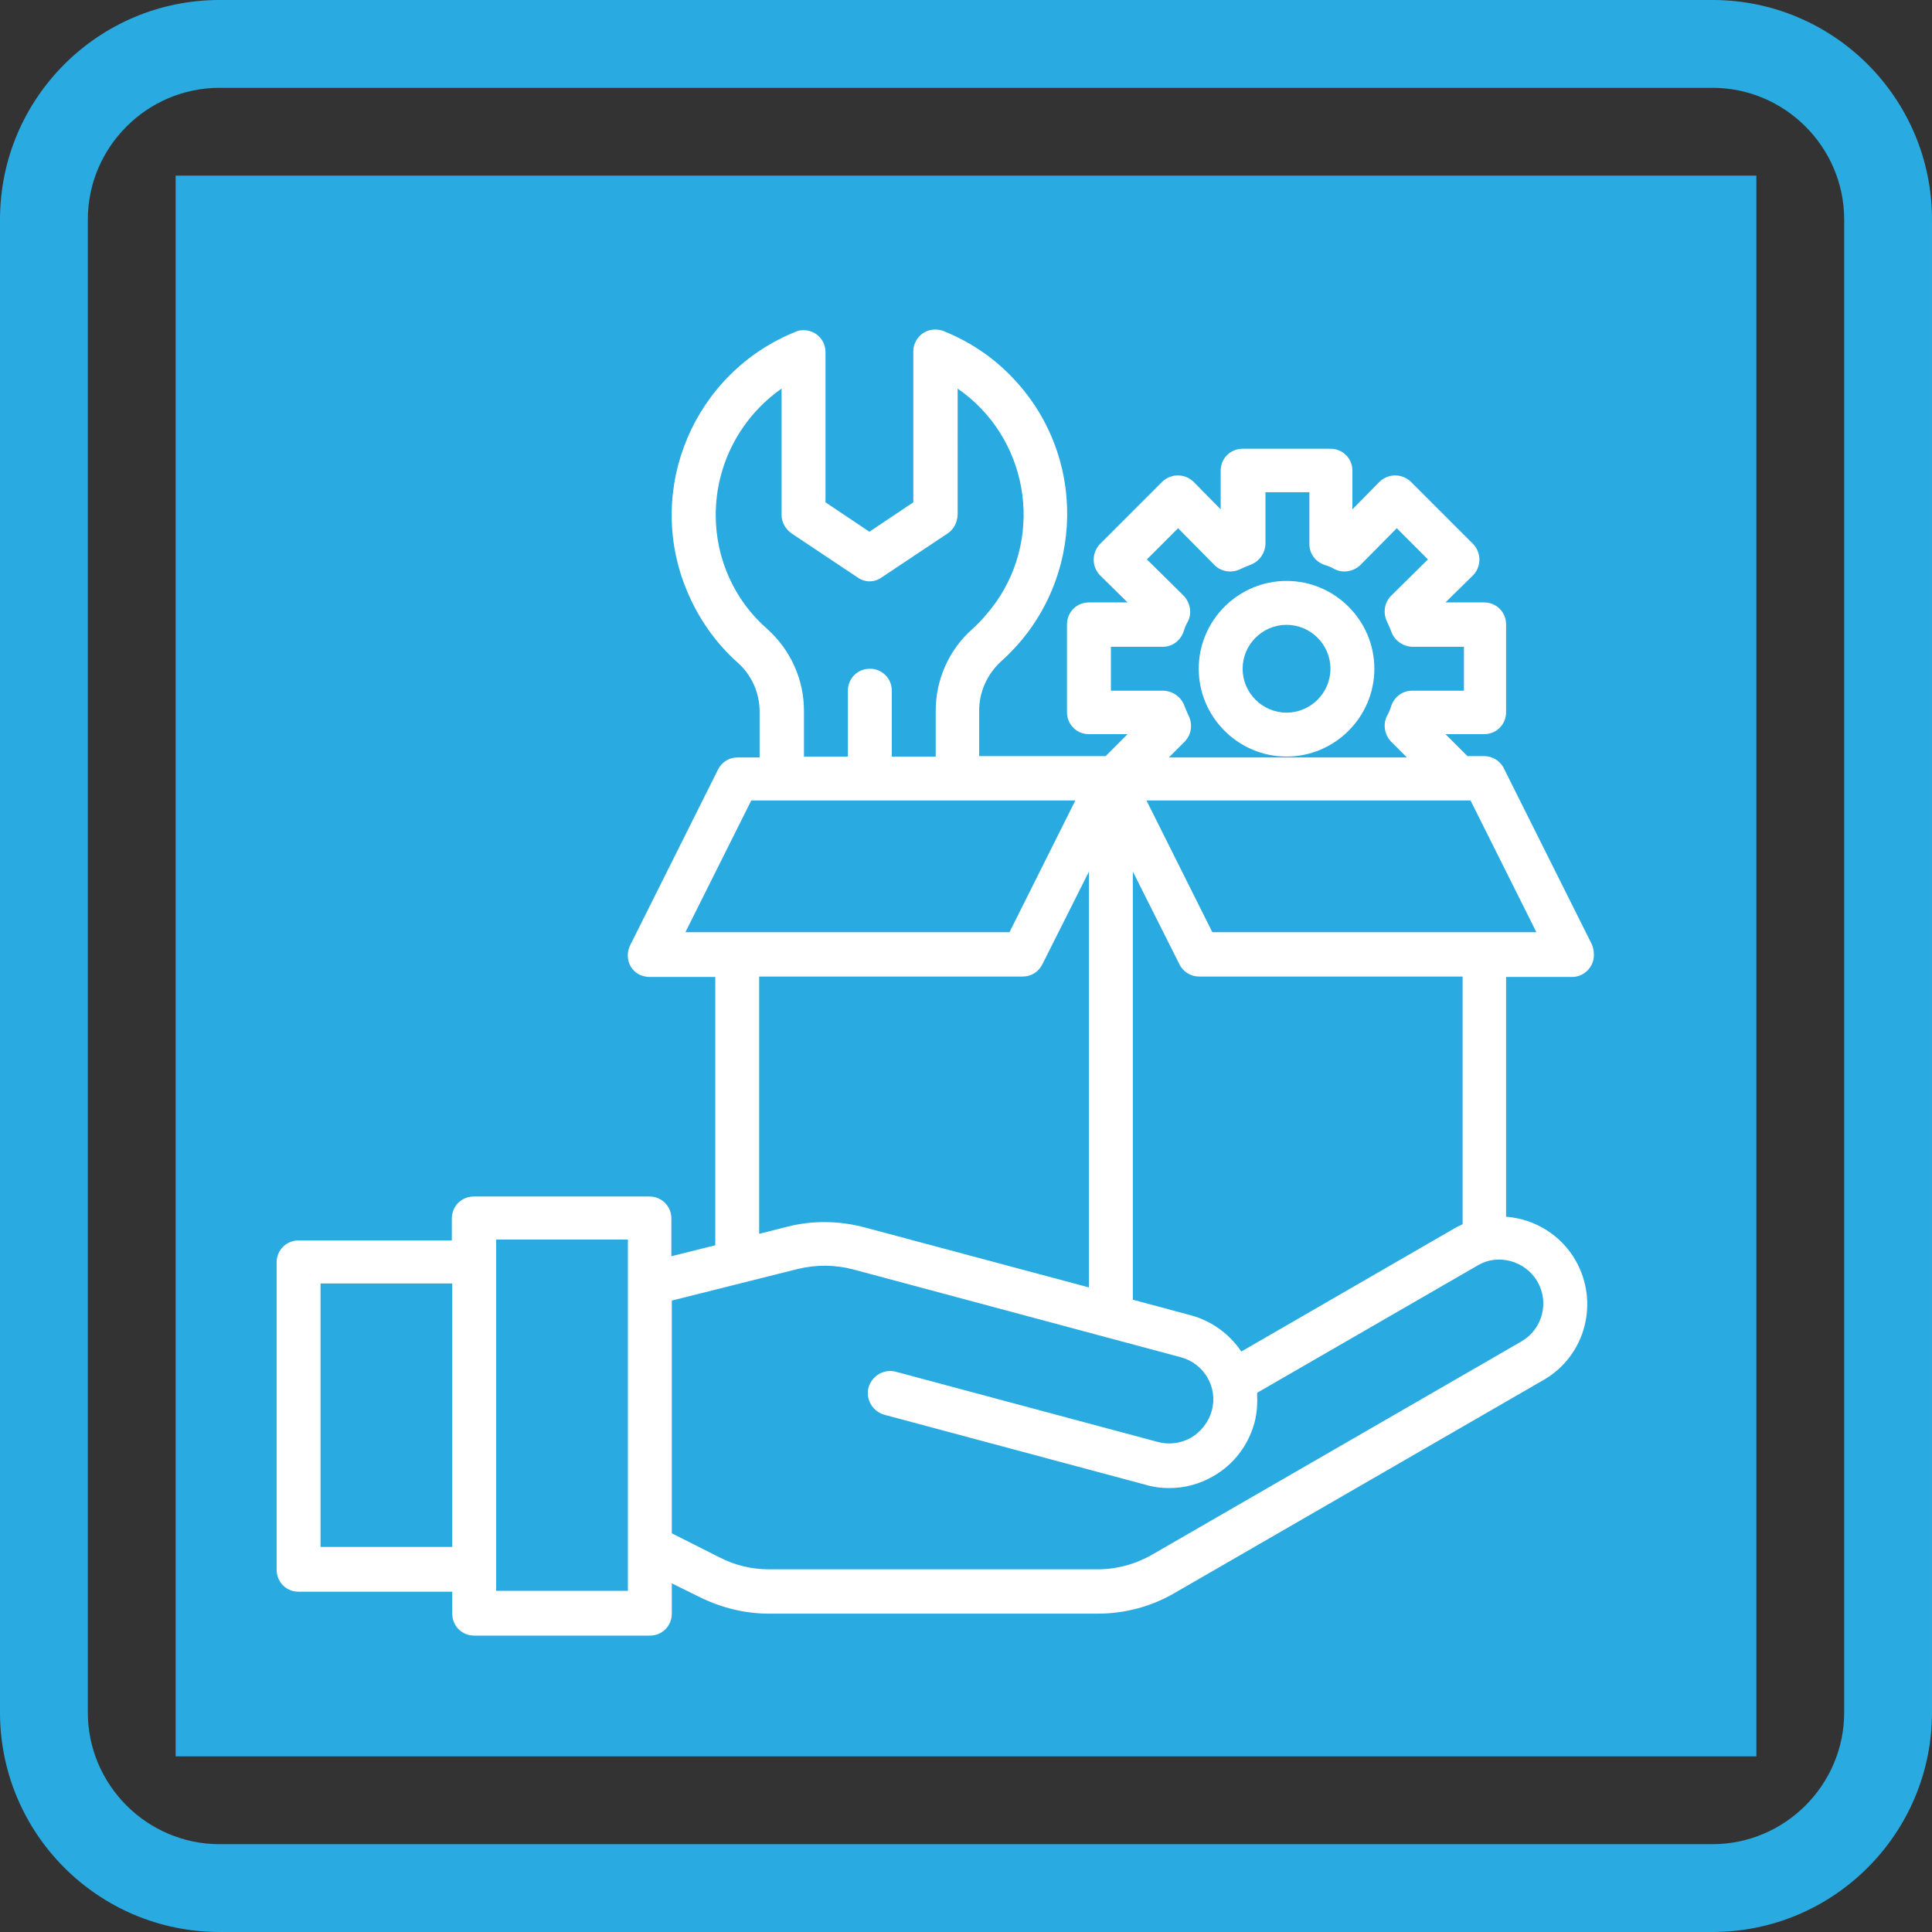
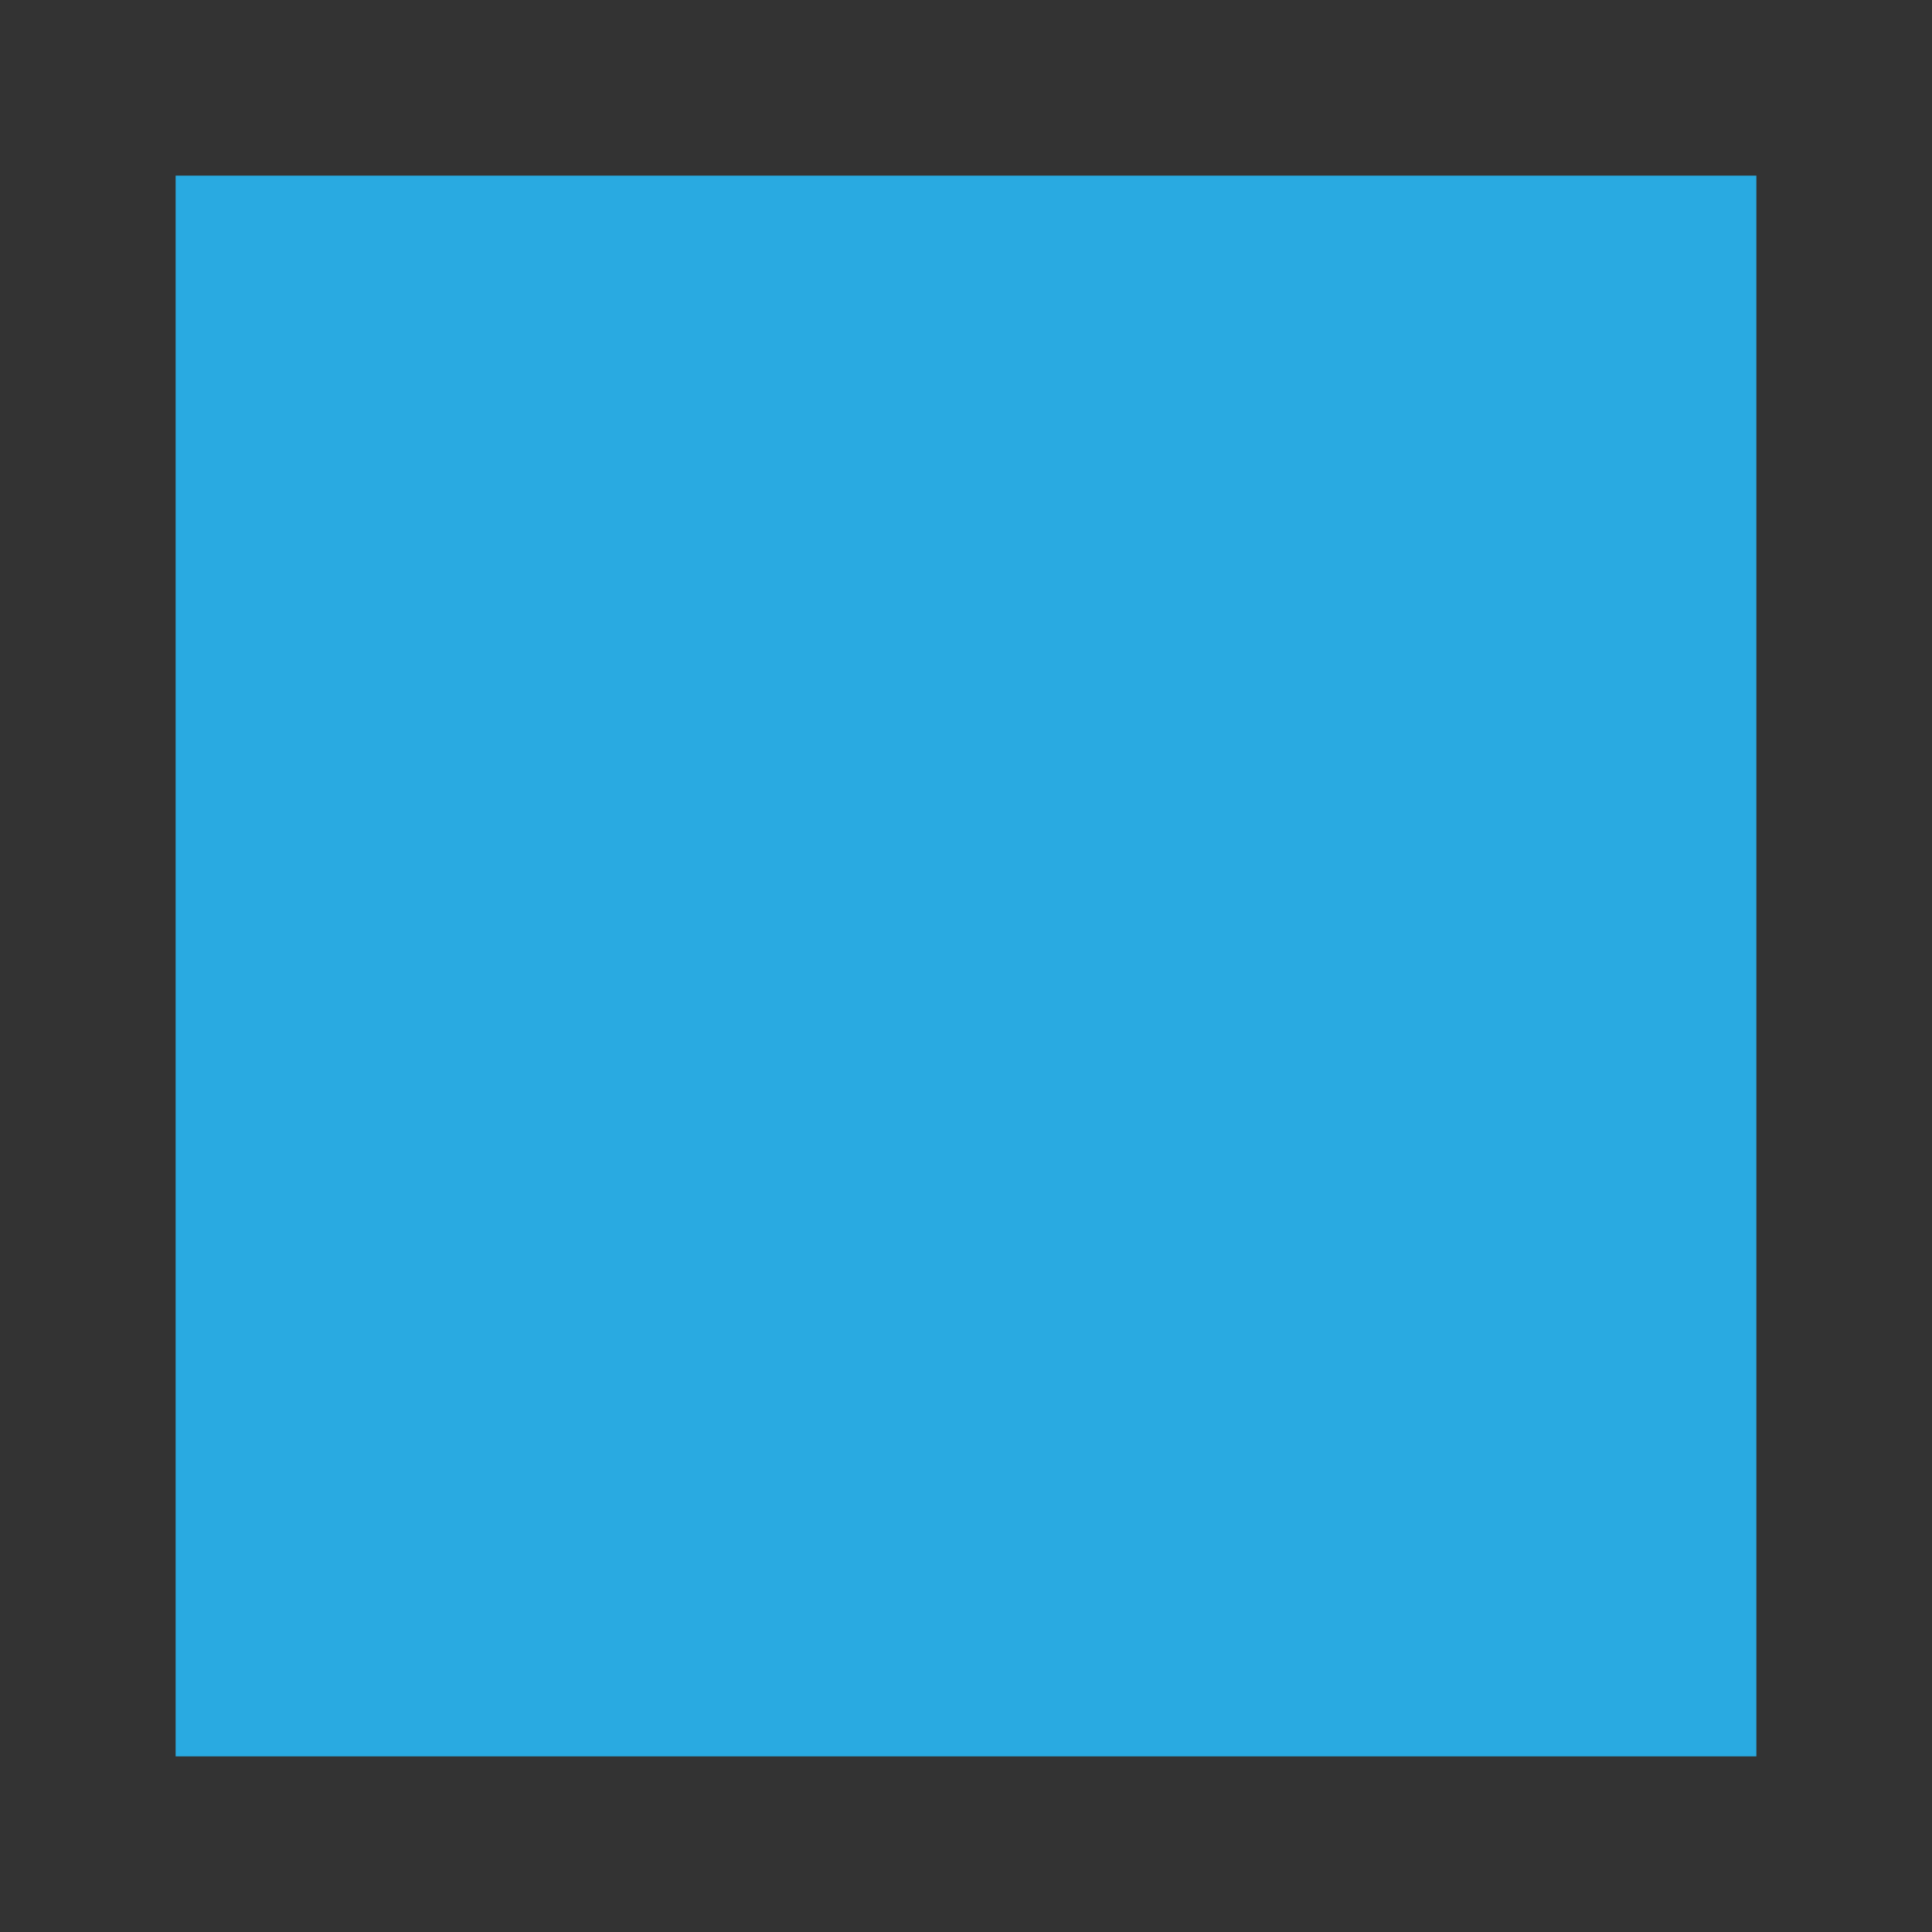
<svg xmlns="http://www.w3.org/2000/svg" version="1.1" id="Layer_1" x="0px" y="0px" viewBox="0 0 44 44" style="enable-background:new 0 0 44 44;" xml:space="preserve">
  <rect x="0" y="0" width="44" height="44" fill="#333333" stroke="none" />
  <style type="text/css">
	.st0{fill:#29AAE1;}
	.st1{fill:#FFFFFF;}
</style>
  <g>
-     <path class="st0" d="M39,2c1.65,0,3,1.35,3,3v34c0,1.65-1.35,3-3,3H5c-1.65,0-3-1.35-3-3V5c0-1.65,1.35-3,3-3H39 M39,0H5   C2.24,0,0,2.24,0,5v34c0,2.76,2.24,5,5,5h34c2.76,0,5-2.24,5-5V5C44,2.24,41.76,0,39,0L39,0z" />
-   </g>
+     </g>
  <g>
    <rect x="4" y="4" class="st0" width="36" height="36" />
  </g>
  <g id="setting-management-setting-gear-hand">
-     <path class="st1" d="M36.25,21.5l-2-4c-0.08-0.17-0.26-0.28-0.45-0.28h-0.38l-0.5-0.5h0.88c0.28,0,0.5-0.22,0.5-0.5v-2   c0-0.28-0.22-0.5-0.5-0.5h-0.88l0.63-0.62c0.19-0.2,0.19-0.51,0-0.71l-1.42-1.42c-0.2-0.19-0.51-0.19-0.71,0l-0.62,0.63v-0.88   c0-0.28-0.22-0.5-0.5-0.5h-2c-0.28,0-0.5,0.22-0.5,0.5v0.88l-0.62-0.63c-0.2-0.19-0.51-0.19-0.71,0l-1.42,1.42   c-0.19,0.2-0.19,0.51,0,0.71l0.63,0.62H24.8c-0.28,0-0.5,0.22-0.5,0.5v2c0,0.28,0.22,0.5,0.5,0.5h0.88l-0.5,0.5H22.3v-1.04   c0-0.42,0.18-0.82,0.49-1.11c1.86-1.65,2.03-4.5,0.38-6.35c-0.46-0.52-1.03-0.92-1.68-1.18c-0.26-0.1-0.55,0.02-0.65,0.27   c-0.03,0.06-0.04,0.13-0.04,0.19v3.44l-1,0.67l-1-0.67V8.02c0-0.28-0.22-0.5-0.5-0.5c-0.07,0-0.13,0.01-0.19,0.04   c-2.3,0.93-3.42,3.56-2.48,5.86c0.26,0.64,0.66,1.22,1.18,1.68c0.31,0.28,0.49,0.68,0.49,1.11v1.04h-0.5   c-0.19,0-0.36,0.1-0.45,0.28l-2,4c-0.12,0.25-0.03,0.55,0.22,0.67c0.07,0.03,0.15,0.05,0.22,0.05h1.5v6.11l-1,0.25v-0.86   c0-0.28-0.22-0.5-0.5-0.5h-4c-0.28,0-0.5,0.22-0.5,0.5v0.5H6.8c-0.28,0-0.5,0.22-0.5,0.5v7c0,0.28,0.22,0.5,0.5,0.5h3.5v0.5   c0,0.28,0.22,0.5,0.5,0.5h4c0.28,0,0.5-0.22,0.5-0.5v-0.69l0.65,0.32c0.49,0.24,1.02,0.37,1.57,0.37H25c0.61,0,1.22-0.16,1.75-0.47   l8.4-4.85c0.96-0.55,1.28-1.77,0.73-2.73c-0.33-0.57-0.92-0.94-1.58-0.99v-5.46h1.5c0.28,0,0.5-0.23,0.5-0.5   C36.3,21.65,36.28,21.57,36.25,21.5z M10.3,35.23h-3v-6h3V35.23z M14.3,36.23h-3v-8h3V36.23z M25.3,15.73v-1h1.18   c0.22,0,0.41-0.14,0.48-0.36c0.02-0.07,0.05-0.14,0.09-0.21c0.1-0.19,0.06-0.43-0.09-0.59l-0.84-0.83l0.71-0.71l0.83,0.84   c0.15,0.15,0.39,0.19,0.59,0.09c0.07-0.03,0.13-0.06,0.21-0.09c0.21-0.07,0.35-0.26,0.36-0.48v-1.18h1v1.18   c0,0.22,0.14,0.41,0.36,0.48c0.07,0.02,0.14,0.05,0.21,0.09c0.19,0.1,0.43,0.06,0.59-0.09l0.83-0.84l0.71,0.71l-0.84,0.83   c-0.15,0.15-0.19,0.39-0.09,0.59c0.03,0.07,0.06,0.13,0.09,0.21c0.07,0.21,0.26,0.35,0.48,0.36h1.18v1h-1.18   c-0.22,0-0.41,0.14-0.48,0.36c-0.02,0.07-0.05,0.14-0.09,0.21c-0.1,0.19-0.06,0.43,0.09,0.59l0.36,0.36h-5.42l0.36-0.36   c0.15-0.15,0.19-0.39,0.09-0.59c-0.03-0.07-0.06-0.13-0.09-0.21c-0.07-0.21-0.26-0.35-0.48-0.36H25.3z M25.8,19.85l1.06,2.11   c0.08,0.17,0.26,0.28,0.45,0.28h6v5.64c-0.05,0.03-0.11,0.05-0.16,0.08l-4.88,2.82c-0.27-0.4-0.67-0.69-1.13-0.82l-1.34-0.36V19.85   z M16.3,11.73c0-1.15,0.56-2.22,1.5-2.88v2.88c0,0.17,0.09,0.32,0.23,0.42l1.5,1c0.17,0.12,0.38,0.12,0.55,0l1.5-1   c0.14-0.09,0.22-0.25,0.23-0.42V8.85c1.59,1.1,1.98,3.29,0.87,4.87c-0.16,0.22-0.34,0.43-0.54,0.61c-0.53,0.47-0.83,1.15-0.83,1.86   v1.04h-1v-1.5c0-0.28-0.22-0.5-0.5-0.5c-0.28,0-0.5,0.22-0.5,0.5v1.5h-1v-1.04c0-0.71-0.3-1.38-0.83-1.86   C16.73,13.68,16.3,12.73,16.3,11.73z M15.61,21.23l1.5-3h7.38l-1.5,3H15.61z M24.8,19.85v9.47l-5.12-1.37   c-0.57-0.15-1.18-0.16-1.76-0.01l-0.63,0.16v-5.86h6c0.19,0,0.36-0.1,0.45-0.28L24.8,19.85z M35.01,29.18   c0.28,0.48,0.12,1.09-0.36,1.37l-8.4,4.85c-0.38,0.22-0.81,0.34-1.25,0.34h-7.49c-0.39,0-0.77-0.09-1.12-0.27l-1.09-0.55v-5.3   l2.87-0.72c0.41-0.1,0.84-0.1,1.26,0.01l7.46,2c0.53,0.14,0.85,0.68,0.71,1.21c-0.07,0.26-0.24,0.48-0.47,0.62   c-0.23,0.13-0.5,0.17-0.76,0.1l-5.97-1.6c-0.27-0.07-0.54,0.09-0.62,0.36c-0.07,0.27,0.09,0.54,0.36,0.62l5.97,1.6   c0.17,0.05,0.34,0.07,0.52,0.07c0.35,0,0.69-0.09,1-0.27c0.46-0.26,0.8-0.7,0.94-1.22c0.06-0.22,0.07-0.45,0.06-0.68l5.04-2.91   C34.12,28.55,34.73,28.71,35.01,29.18z M27.61,21.23l-1.5-3h7.38l1.5,3H27.61z" />
-     <path class="st1" d="M31.3,15.23c0-1.1-0.9-2-2-2s-2,0.9-2,2c0,1.1,0.9,2,2,2S31.3,16.33,31.3,15.23z M29.3,16.23   c-0.55,0-1-0.45-1-1c0-0.55,0.45-1,1-1s1,0.45,1,1C30.3,15.78,29.85,16.23,29.3,16.23z" />
-   </g>
+     </g>
</svg>